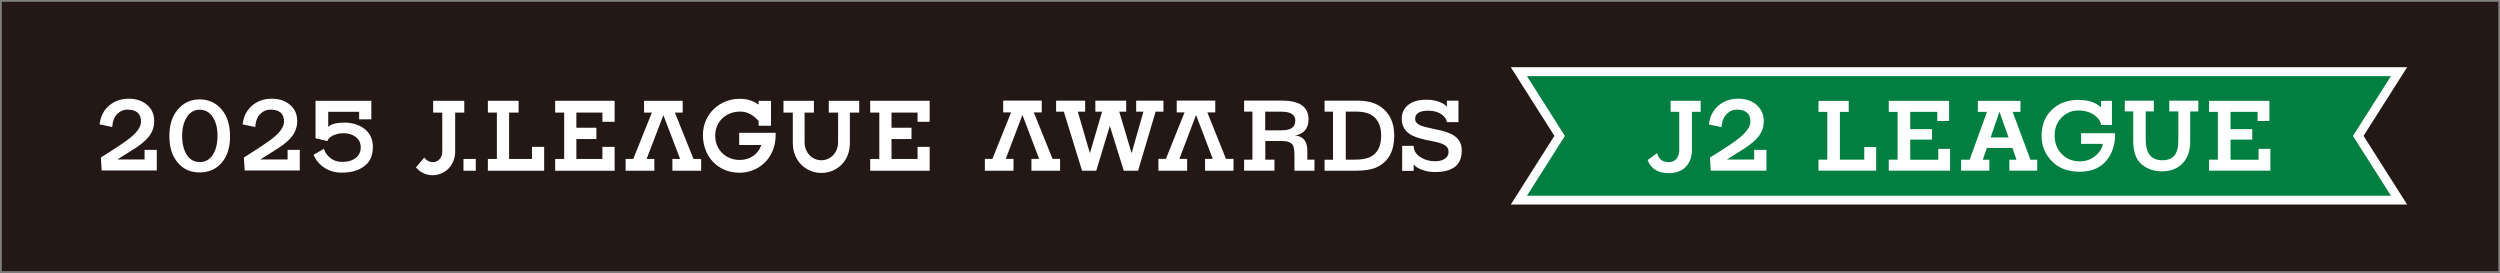
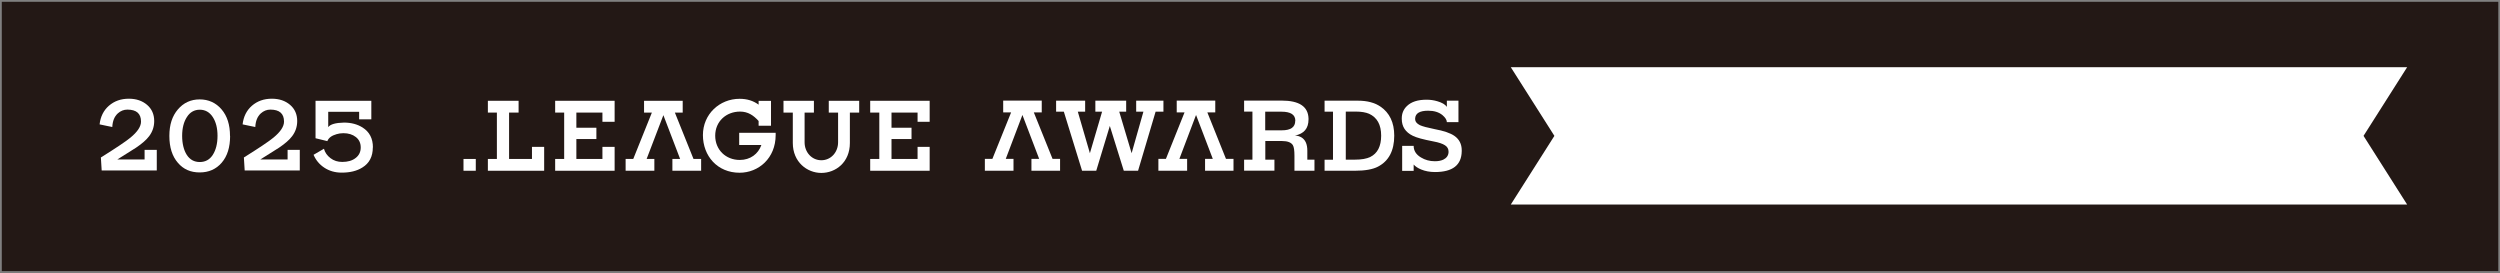
<svg xmlns="http://www.w3.org/2000/svg" id="_マーク等" data-name="マーク等" viewBox="0 0 252.27 27.54">
  <rect x="0" y="0" width="252.27" height="27.54" fill="#333333" stroke="none" />
  <defs>
    <style>
      .cls-1 {
        fill: #231815;
        stroke: gray;
        stroke-width: .18px;
      }

      .cls-2 {
        fill: #fff;
      }

      .cls-3 {
        fill: #007f41;
      }
    </style>
  </defs>
  <rect class="cls-1" x=".09" y=".09" width="252.1" height="27.36" />
  <g>
    <g>
      <g>
        <g>
-           <path class="cls-2" d="M42.81,15.9l-.84.99c1.32,1.57,3.96.69,3.96-1.6v-3.93h.92v-1.19h-3.14v1.19h.92v3.89c.01,1.15-1.17,1.48-1.83.65Z" />
          <rect class="cls-2" x="46.77" y="16.04" width="1.24" height="1.19" />
          <polygon class="cls-2" points="58.16 14.03 58.16 16.04 60.79 16.04 60.79 14.82 62.02 14.82 62.02 17.23 56.02 17.23 56.02 16.04 56.93 16.04 56.93 11.36 56.02 11.36 56.02 10.17 62.02 10.17 62.02 12.29 60.79 12.29 60.79 11.36 58.16 11.36 58.16 12.89 60.18 12.89 60.18 14.03 58.16 14.03" />
          <path class="cls-2" d="M76.55,12.21c-.51-.56-1.06-.95-1.87-.95-1.41,0-2.51,1-2.51,2.43s1.07,2.45,2.48,2.45c1.06,0,1.86-.6,2.18-1.51h-2.24v-1.23h3.68c0,.11,0,.17,0,.23,0,2.33-1.72,3.8-3.64,3.8-2.24,0-3.7-1.69-3.7-3.8s1.68-3.66,3.7-3.66c.75,0,1.37.19,1.92.59v-.38h1.25v2.51h-1.25v-.47Z" />
          <polygon class="cls-2" points="68.89 10.17 68.89 11.36 68.1 11.36 69.98 16.04 70.75 16.04 70.75 17.23 67.85 17.23 67.85 16.04 68.63 16.04 66.94 11.62 65.25 16.04 66.03 16.04 66.03 17.23 63.13 17.23 63.13 16.04 63.9 16.04 65.78 11.36 64.99 11.36 64.99 10.17 68.89 10.17" />
          <path class="cls-2" d="M82.88,17.45c-1.44,0-2.88-1.1-2.88-3.02v-3.07h-.94v-1.19h3.07v1.19h-.94v3c0,1,.72,1.81,1.69,1.81s1.69-.81,1.69-1.81v-3h-.94v-1.19h3.07v1.19h-.94v3.07c0,1.96-1.44,3.02-2.88,3.02Z" />
          <polygon class="cls-2" points="89.96 14.03 89.96 16.04 92.59 16.04 92.59 14.82 93.81 14.82 93.81 17.23 87.81 17.23 87.81 16.04 88.73 16.04 88.73 11.36 87.81 11.36 87.81 10.17 93.81 10.17 93.81 12.29 92.59 12.29 92.59 11.36 89.96 11.36 89.96 12.89 91.98 12.89 91.98 14.03 89.96 14.03" />
          <polygon class="cls-2" points="52.33 10.17 49.23 10.17 49.23 11.36 50.14 11.36 50.14 16.04 49.23 16.04 49.23 17.23 54.91 17.23 54.91 14.82 53.68 14.82 53.68 16.04 51.37 16.04 51.37 11.36 52.33 11.36 52.33 10.17" />
        </g>
        <g>
          <path class="cls-2" d="M104.08,17.23v-1.2h.78l-1.69-4.43-1.68,4.43h.78v1.2h-2.89v-1.2h.76l1.89-4.69h-.8v-1.19h3.89v1.19h-.8l1.89,4.69h.76v1.2h-2.9Z" />
          <path class="cls-2" d="M117.39,11.27h-.78l-1.77,5.96h-1.44l-1.41-4.52-1.37,4.52h-1.43l-1.84-5.96h-.78v-1.11h2.93v1.11h-.74l1.22,4.19,1.23-4.19h-.68v-1.11h3.11v1.11h-.7l1.25,4.19,1.19-4.19h-.73v-1.11h2.75v1.11Z" />
          <path class="cls-2" d="M121.6,17.23v-1.2h.78l-1.69-4.43-1.68,4.43h.78v1.2h-2.9v-1.2h.76l1.88-4.69h-.79v-1.19h3.89v1.19h-.8l1.88,4.69h.76v1.2h-2.9Z" />
          <path class="cls-2" d="M132.63,17.23h-2.01v-1.52c0-.52-.05-.88-.16-1.06-.17-.28-.54-.42-1.1-.42h-1.68v1.88h.92v1.11h-3.06v-1.11h.84v-4.85h-.84v-1.11h3.79c1.77,0,2.67.6,2.71,1.8,0,0,0,.03,0,.1,0,.91-.46,1.45-1.37,1.63.22,0,.44.06.65.18.4.24.6.68.6,1.35v.9h.72v1.11ZM130.71,12.19c0-.62-.47-.92-1.4-.92h-1.64v1.88h1.68c.9,0,1.35-.32,1.35-.96Z" />
          <path class="cls-2" d="M140.69,13.69c0,1.51-.55,2.56-1.65,3.13-.52.27-1.29.41-2.33.41h-3.05v-1.11h.85v-4.85h-.85v-1.11h3.38c.92,0,1.67.2,2.25.59.93.63,1.4,1.61,1.4,2.94ZM139.37,13.69c0-1.11-.41-1.84-1.22-2.21-.33-.14-.77-.22-1.33-.22h-1.02v4.85h.92c.67,0,1.18-.09,1.55-.27.73-.36,1.1-1.08,1.1-2.15Z" />
          <path class="cls-2" d="M147.5,15.19v.07c-.02,1.4-.92,2.1-2.7,2.1-.52,0-.99-.09-1.4-.26-.33-.14-.58-.3-.75-.5v.64h-1.16v-2.52h1.16c0,.49.25.88.74,1.17.41.25.87.38,1.4.38.33,0,.61-.05.85-.16.33-.16.51-.41.53-.74v-.08c0-.26-.12-.48-.36-.63-.24-.16-.63-.29-1.17-.39-1.04-.2-1.73-.39-2.08-.57-.74-.36-1.11-.93-1.11-1.7v-.06c0-.5.18-.92.53-1.25.44-.42,1.09-.63,1.97-.63.37,0,.74.05,1.1.16.45.13.77.31.95.56v-.62h1.17v2.16h-1.17c-.01-.24-.17-.47-.45-.71-.37-.3-.85-.44-1.44-.44-.84,0-1.28.26-1.31.77,0,0,0,.03,0,.06,0,.27.16.47.48.63.26.12.75.25,1.49.4.92.17,1.59.4,1.99.68.49.34.74.83.74,1.46v.03Z" />
        </g>
      </g>
      <g>
        <path class="cls-2" d="M15.83,17.2h-5.57l-.08-1.31c1.52-.95,2.52-1.62,2.98-2,.72-.59,1.07-1.13,1.07-1.62,0-.81-.46-1.21-1.38-1.21-.36,0-.68.13-.96.38-.35.32-.53.78-.56,1.38l-1.28-.27c.09-.78.4-1.41.94-1.88s1.21-.71,2.01-.71c.75,0,1.36.21,1.84.62.48.41.72.96.72,1.63,0,.57-.17,1.08-.51,1.53-.27.36-.71.75-1.32,1.16-.63.4-1.26.79-1.89,1.19h2.75v-.97h1.23v2.08Z" />
        <path class="cls-2" d="M23.22,13.71c0,1.15-.28,2.05-.85,2.71-.56.65-1.3.98-2.22.98s-1.64-.32-2.19-.96c-.58-.66-.87-1.57-.87-2.72s.29-2.01.86-2.68c.57-.67,1.31-1.01,2.2-1.01s1.64.34,2.21,1.01c.57.67.85,1.56.85,2.68ZM21.95,13.71c0-.78-.16-1.41-.48-1.9s-.76-.74-1.31-.74-.99.25-1.3.74c-.32.49-.48,1.13-.48,1.9s.16,1.44.47,1.92c.31.48.75.72,1.31.72s1-.24,1.31-.72.48-1.12.48-1.92Z" />
        <path class="cls-2" d="M30.26,17.2h-5.57l-.08-1.31c1.52-.95,2.52-1.62,2.98-2,.72-.59,1.07-1.13,1.07-1.62,0-.81-.46-1.21-1.38-1.21-.36,0-.68.13-.96.38-.35.32-.53.78-.56,1.38l-1.28-.27c.09-.78.4-1.41.94-1.88s1.21-.71,2.01-.71c.75,0,1.36.21,1.84.62.48.41.72.96.72,1.63,0,.57-.17,1.08-.51,1.53-.27.36-.71.75-1.32,1.16-.63.4-1.26.79-1.89,1.19h2.75v-.97h1.23v2.08Z" />
        <path class="cls-2" d="M37.62,14.88c0,.91-.35,1.59-1.05,2.02-.55.35-1.25.52-2.09.52-.67,0-1.26-.17-1.77-.51-.48-.32-.84-.75-1.07-1.29l1.05-.61c.1.38.32.69.66.95.34.26.73.38,1.19.38.56,0,1.01-.13,1.35-.4.34-.26.51-.62.51-1.06s-.16-.79-.49-1.05c-.33-.26-.75-.39-1.26-.39-.26,0-.49.04-.69.1-.49.14-.8.37-.93.7l-1.19-.29v-3.78h5.63v1.87h-1.23v-.76h-3.12v1.55c.21-.29.74-.44,1.59-.46.73,0,1.36.17,1.88.5.69.44,1.04,1.1,1.04,2Z" />
      </g>
    </g>
    <g>
      <g>
        <path class="cls-2" d="M242.9,6.78h-90.45l4.4,6.93-4.4,6.93h90.45l-4.4-6.93,4.4-6.93Z" />
-         <polygon class="cls-3" points="241.27 7.68 154.08 7.68 157.91 13.72 154.08 19.75 241.27 19.75 237.43 13.72 241.27 7.68" />
      </g>
      <g>
-         <path class="cls-2" d="M171.6,11.28h-.87v3.79c0,.75-.21,1.34-.62,1.76-.41.43-.98.64-1.71.64-1.1,0-1.82-.44-2.14-1.32l.96-.7c.14.61.54.91,1.17.91.34,0,.61-.12.8-.36.17-.22.26-.5.26-.84v-3.88h-.87v-1.11h3.03v1.11Z" />
        <path class="cls-2" d="M178.22,17.22h-5.59l-.08-1.32c1.53-.95,2.53-1.62,3-2.01.72-.59,1.08-1.13,1.08-1.62,0-.81-.46-1.21-1.38-1.21-.36,0-.68.13-.96.39-.35.33-.54.79-.57,1.38l-1.28-.27c.09-.79.41-1.42.95-1.89.54-.47,1.21-.71,2.01-.71.75,0,1.37.21,1.85.62.48.42.73.96.73,1.63,0,.58-.17,1.09-.51,1.53-.27.36-.72.75-1.33,1.17-.64.4-1.27.8-1.89,1.19h2.76v-.98h1.24v2.09Z" />
        <path class="cls-2" d="M189.33,17.22h-5.83v-1.11h.89v-4.82h-.89v-1.11h3.05v1.11h-.89v4.82h2.46v-1.27h1.2v2.38Z" />
        <path class="cls-2" d="M196.77,17.22h-6.18v-1.11h.89v-4.82h-.89v-1.11h6.09v2.03h-1.19v-.92h-2.73v1.74h2.19v1.06h-2.19v2.03h2.83v-1.1h1.19v2.21Z" />
        <path class="cls-2" d="M205.57,17.22h-2.81v-1.1h.72l-.41-1.19h-2.58l-.41,1.19h.66v1.1h-2.85v-1.1h.86l1.75-4.83h-.92v-1.11h4.3v1.11h-.79l1.8,4.83h.68v1.1ZM202.68,13.87l-.92-2.6-.89,2.6h1.82Z" />
        <path class="cls-2" d="M213.43,13.55c0,.92-.22,1.71-.67,2.38-.62.93-1.59,1.4-2.92,1.4-1.26,0-2.24-.41-2.94-1.23-.59-.68-.89-1.48-.89-2.38,0-1.12.36-2.02,1.09-2.69.69-.64,1.56-.95,2.62-.95.99,0,1.75.25,2.29.75v-.65h1.1v2.43h-1.1s0-.06-.01-.1c-.06-.3-.26-.58-.59-.84-.44-.34-.98-.51-1.62-.52h-.08c-.62,0-1.17.22-1.63.66-.5.48-.75,1.1-.75,1.85,0,.79.25,1.43.76,1.92.48.47,1.07.7,1.77.7.67,0,1.23-.21,1.68-.64.39-.36.61-.73.64-1.12h-2.18v-1.08h3.42s.01.08.01.11Z" />
-         <path class="cls-2" d="M221.84,11.25h-.83v3c0,.99-.27,1.75-.82,2.28-.51.51-1.2.76-2.07.76-.5,0-.96-.1-1.38-.3-.42-.2-.74-.45-.97-.77-.34-.49-.51-1.18-.51-2.09v-2.89h-.85v-1.08h2.93v1.08h-.82v2.85c0,1.39.56,2.08,1.67,2.08.66,0,1.11-.22,1.36-.67.17-.3.26-.75.26-1.34v-2.92h-.91v-1.08h2.93v1.08Z" />
        <path class="cls-2" d="M229.09,17.22h-6.18v-1.11h.89v-4.82h-.89v-1.11h6.09v2.03h-1.19v-.92h-2.73v1.74h2.19v1.06h-2.19v2.03h2.83v-1.1h1.19v2.21Z" />
      </g>
    </g>
  </g>
</svg>